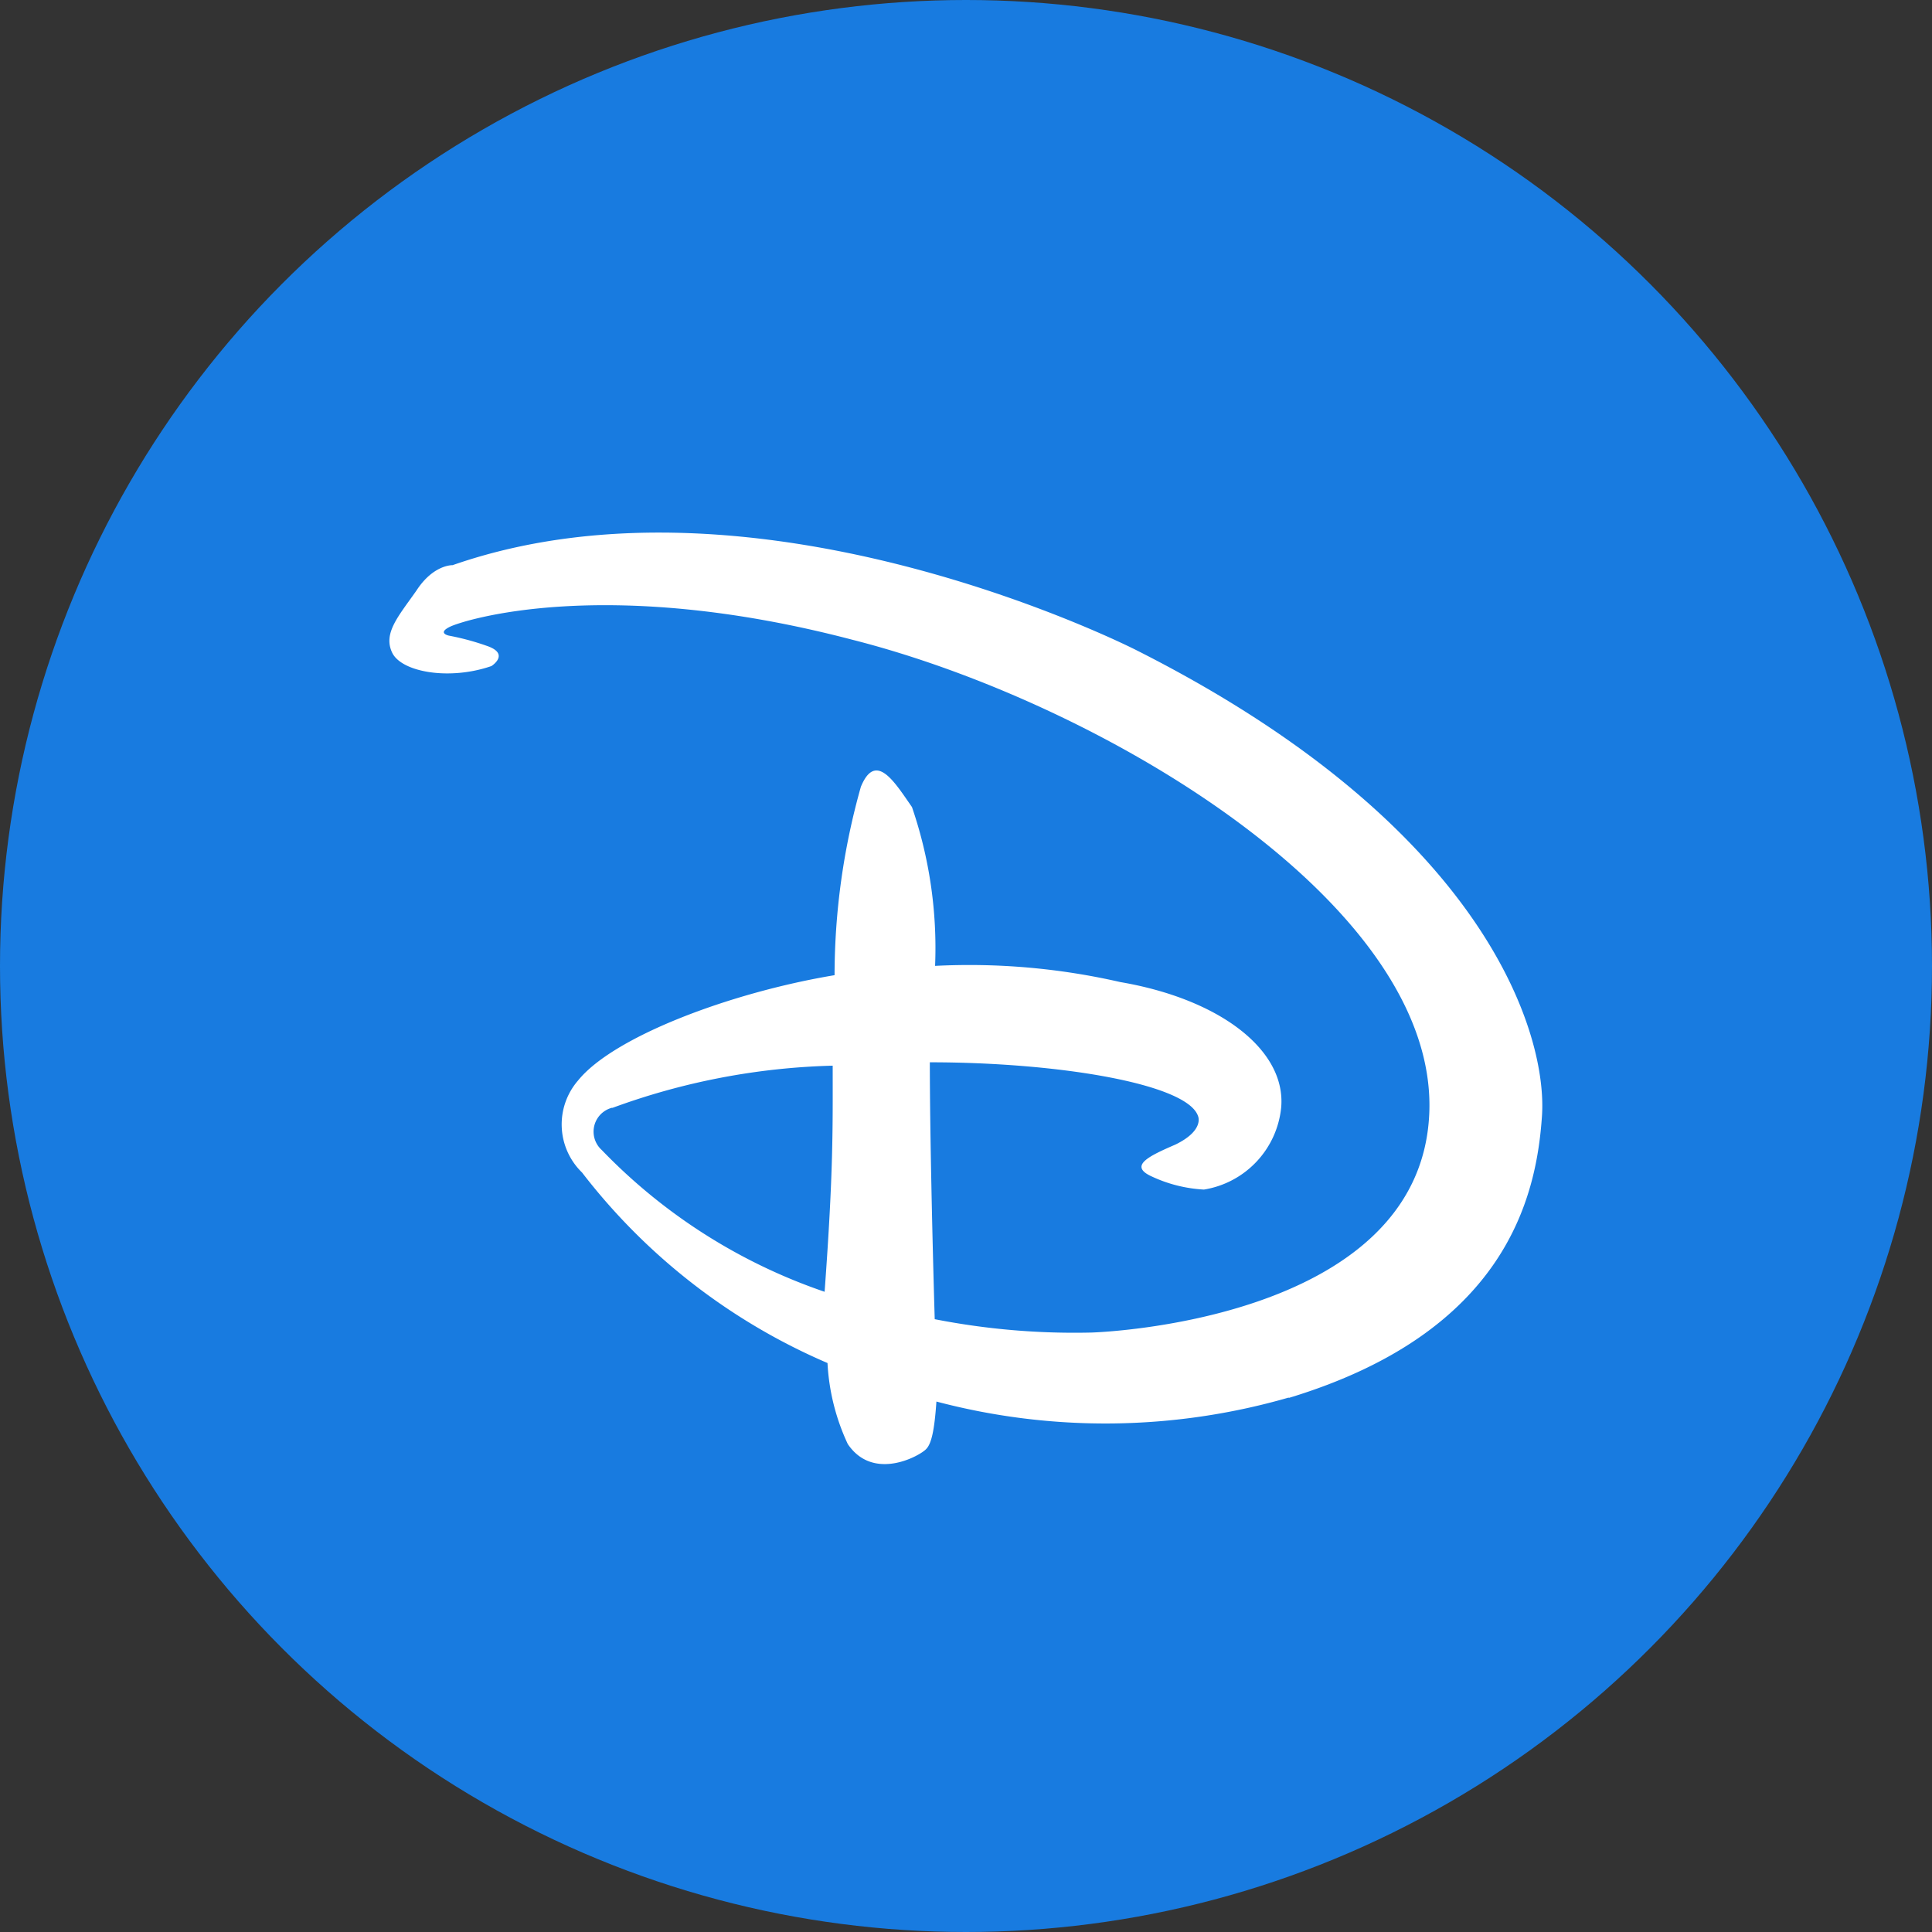
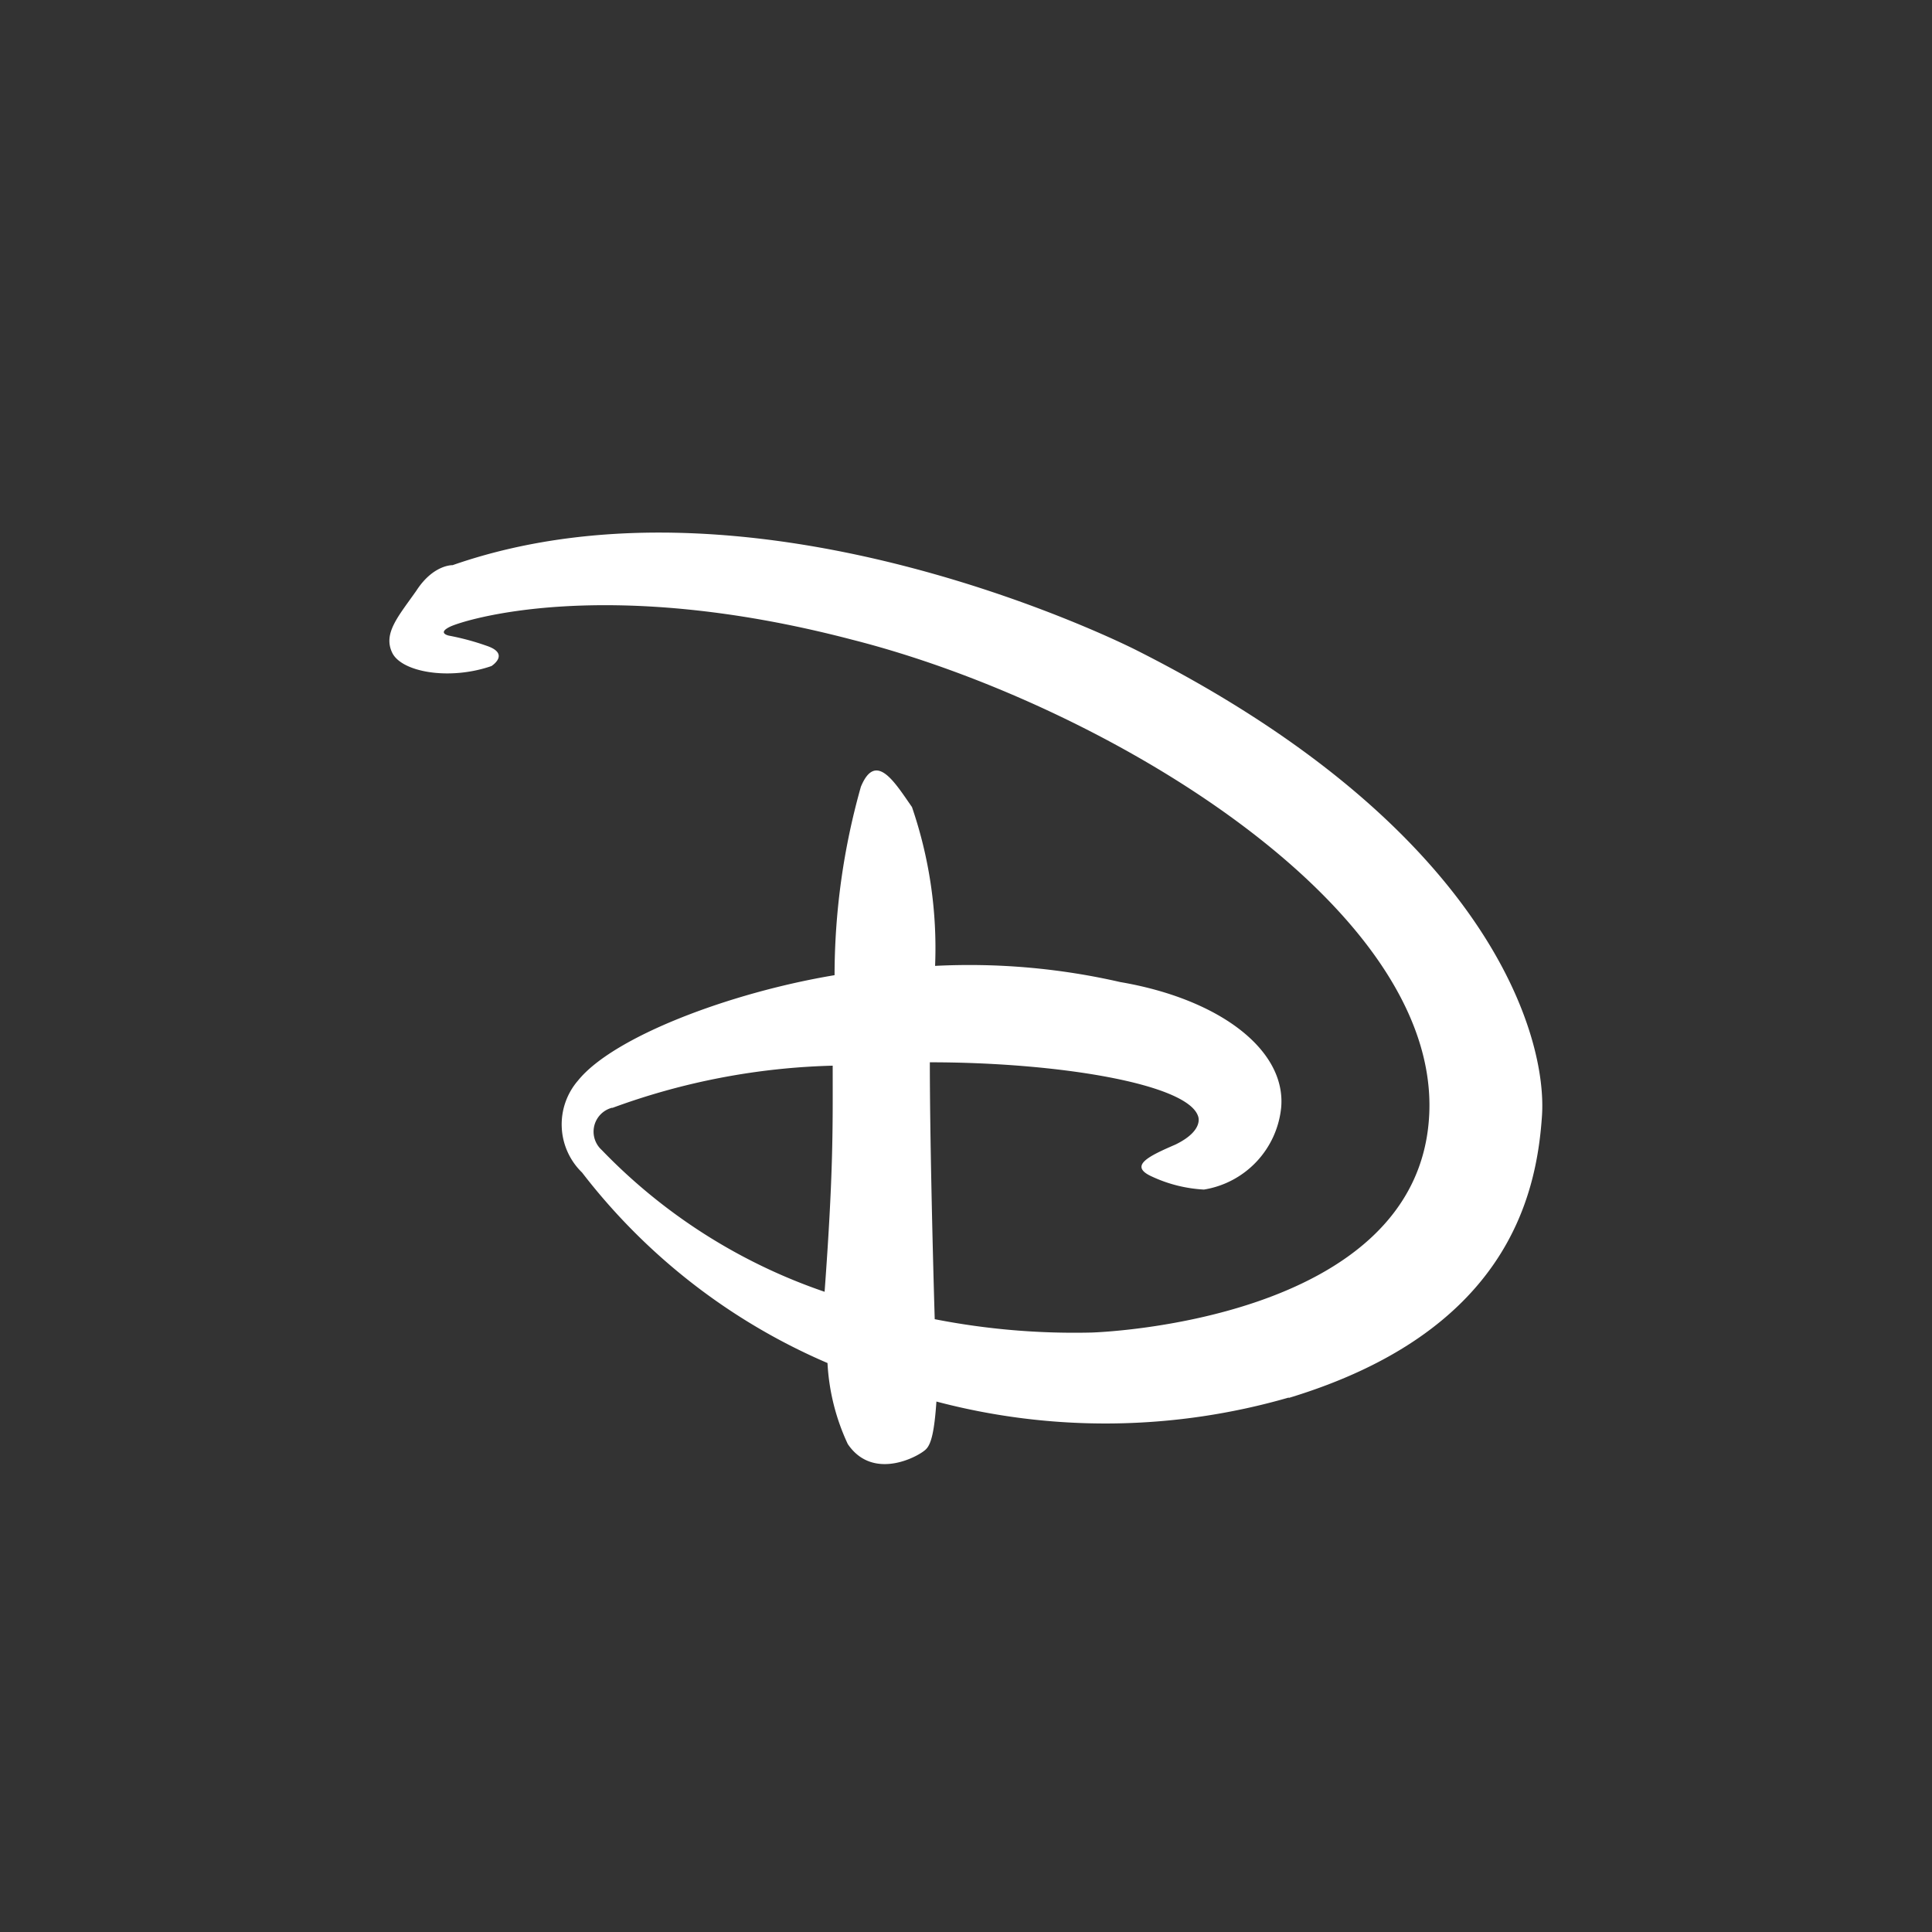
<svg xmlns="http://www.w3.org/2000/svg" width="48" height="48" viewBox="0 0 32 32" fill="none">
  <rect x="0" y="0" width="32" height="32" fill="#333333" stroke="none" />
  <g class="sprite">
    <g id="res_0_dis" transform="translate(-168 -821)">
-       <circle id="res_1_dis" data-name="Эллипс 226" cx="16" cy="16" r="16" transform="translate(168 821)" fill="#187be0" />
      <path id="res_2_dis" d="M18.908,18.387a10.953,10.953,0,0,1-5.839.067c-.034.5-.087.7-.168.785-.094.107-.873.55-1.3-.081a3.6,3.6,0,0,1-.336-1.342A10.2,10.2,0,0,1,7.2,14.661a1.11,1.11,0,0,1-.067-1.524c.584-.725,2.517-1.456,4.249-1.745a11.515,11.515,0,0,1,.436-3.121c.248-.6.564-.067.846.336a7.2,7.2,0,0,1,.383,2.631,11.2,11.2,0,0,1,3.067.268c1.651.282,2.752,1.128,2.665,2.081A1.531,1.531,0,0,1,17.5,14.943a2.336,2.336,0,0,1-.873-.221c-.376-.175-.034-.336.4-.524.483-.235.376-.47.376-.47-.175-.537-2.316-.893-4.443-.893,0,1.175.047,3.121.081,4.255a12.01,12.01,0,0,0,2.6.221s5.437-.154,5.591-3.624S15.8,6.882,11.672,5.835C7.551,4.755,5.216,5.52,5.014,5.62c-.221.107-.02.148-.02.148a4.216,4.216,0,0,1,.624.168c.4.134.081.336.081.336-.7.242-1.49.1-1.644-.221s.1-.6.4-1.027c.282-.436.6-.423.6-.423,5.1-1.779,11.33,1.41,11.33,1.41,5.826,2.94,6.819,6.4,6.712,7.739-.094,1.322-.6,3.557-4.195,4.645M7.7,13.587a.409.409,0,0,0-.175.7,9.294,9.294,0,0,0,3.692,2.349c.148-2.014.134-2.732.134-3.745a11.393,11.393,0,0,0-3.651.7" transform="translate(170.441 825.76)" fill="#fff" />
    </g>
  </g>
</svg>